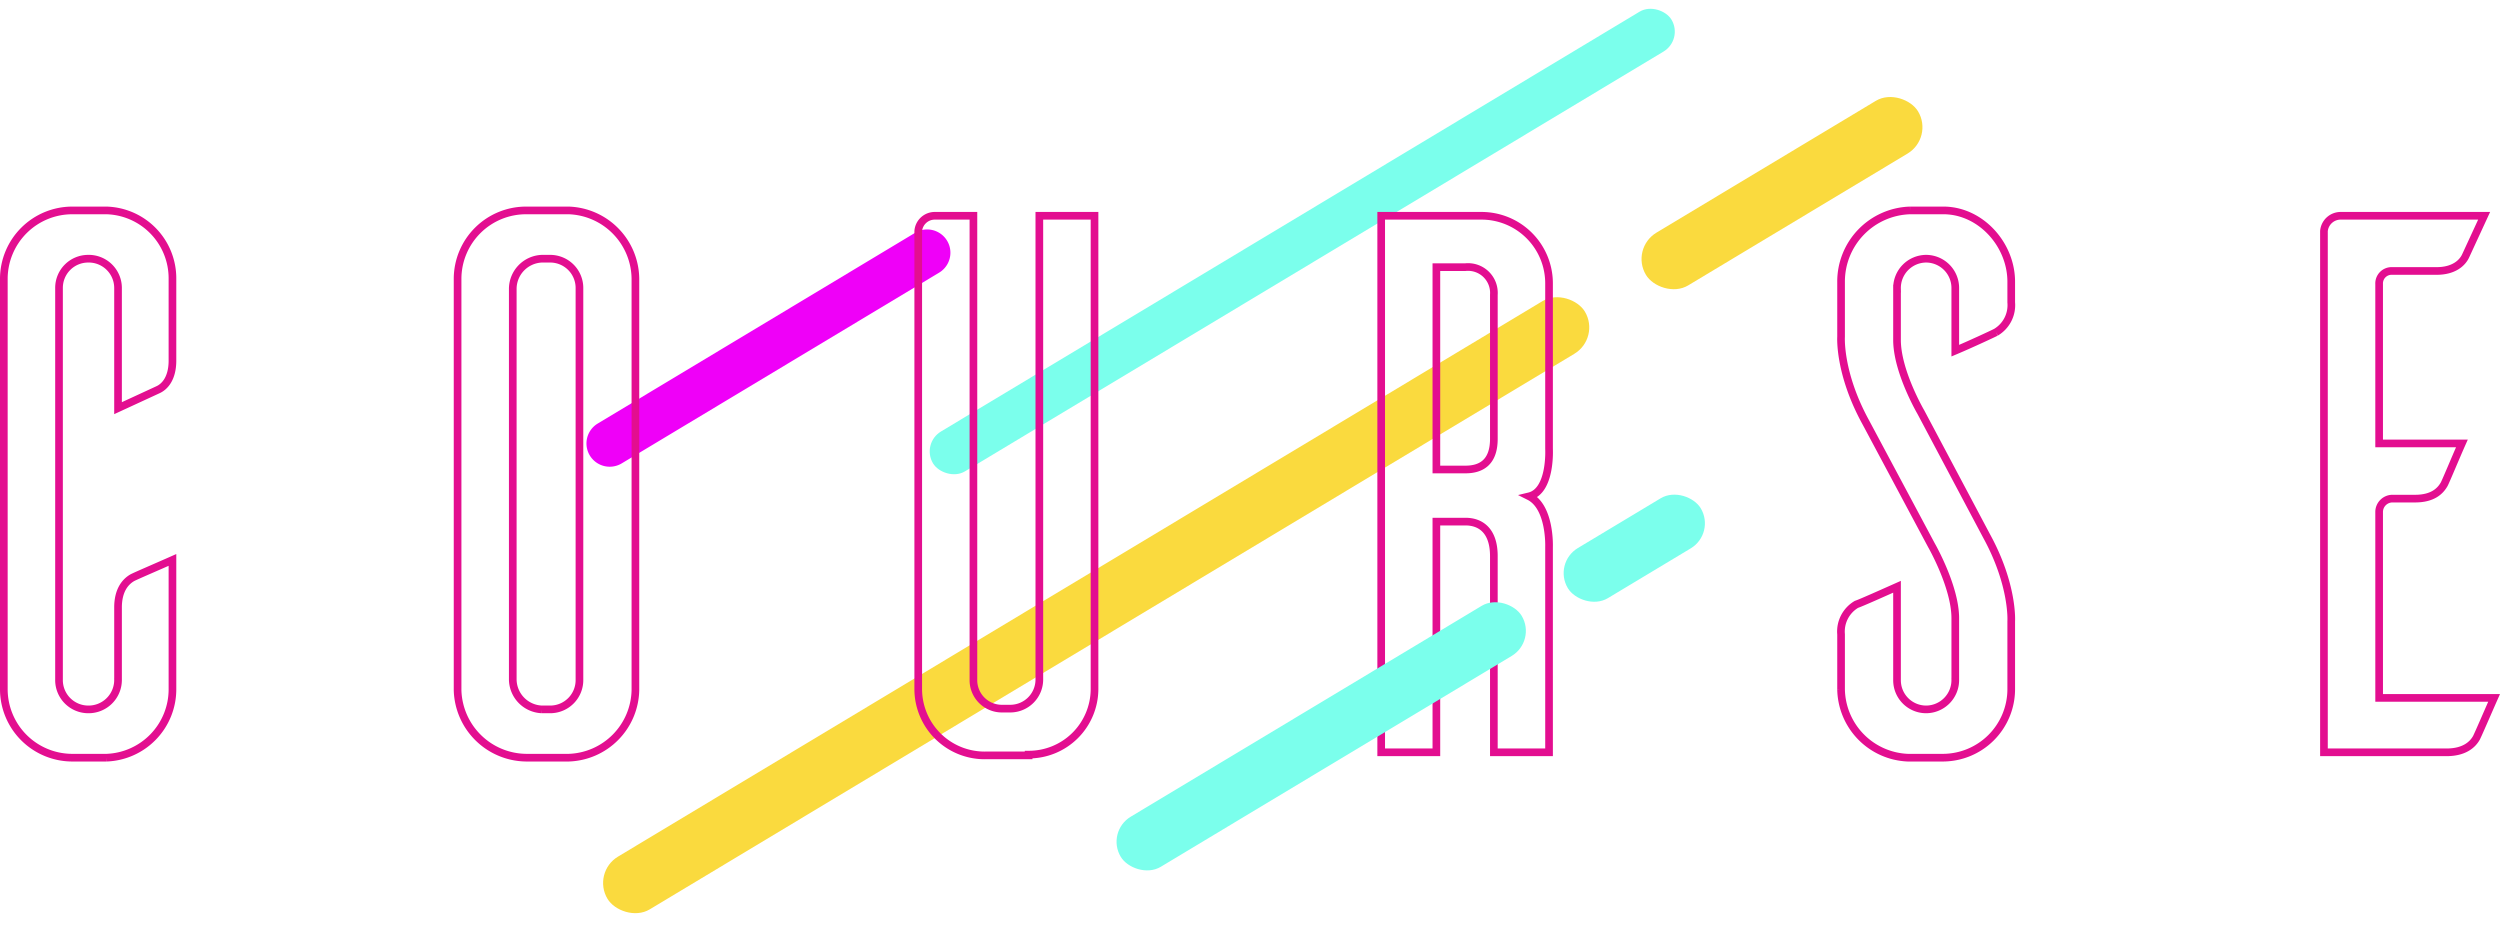
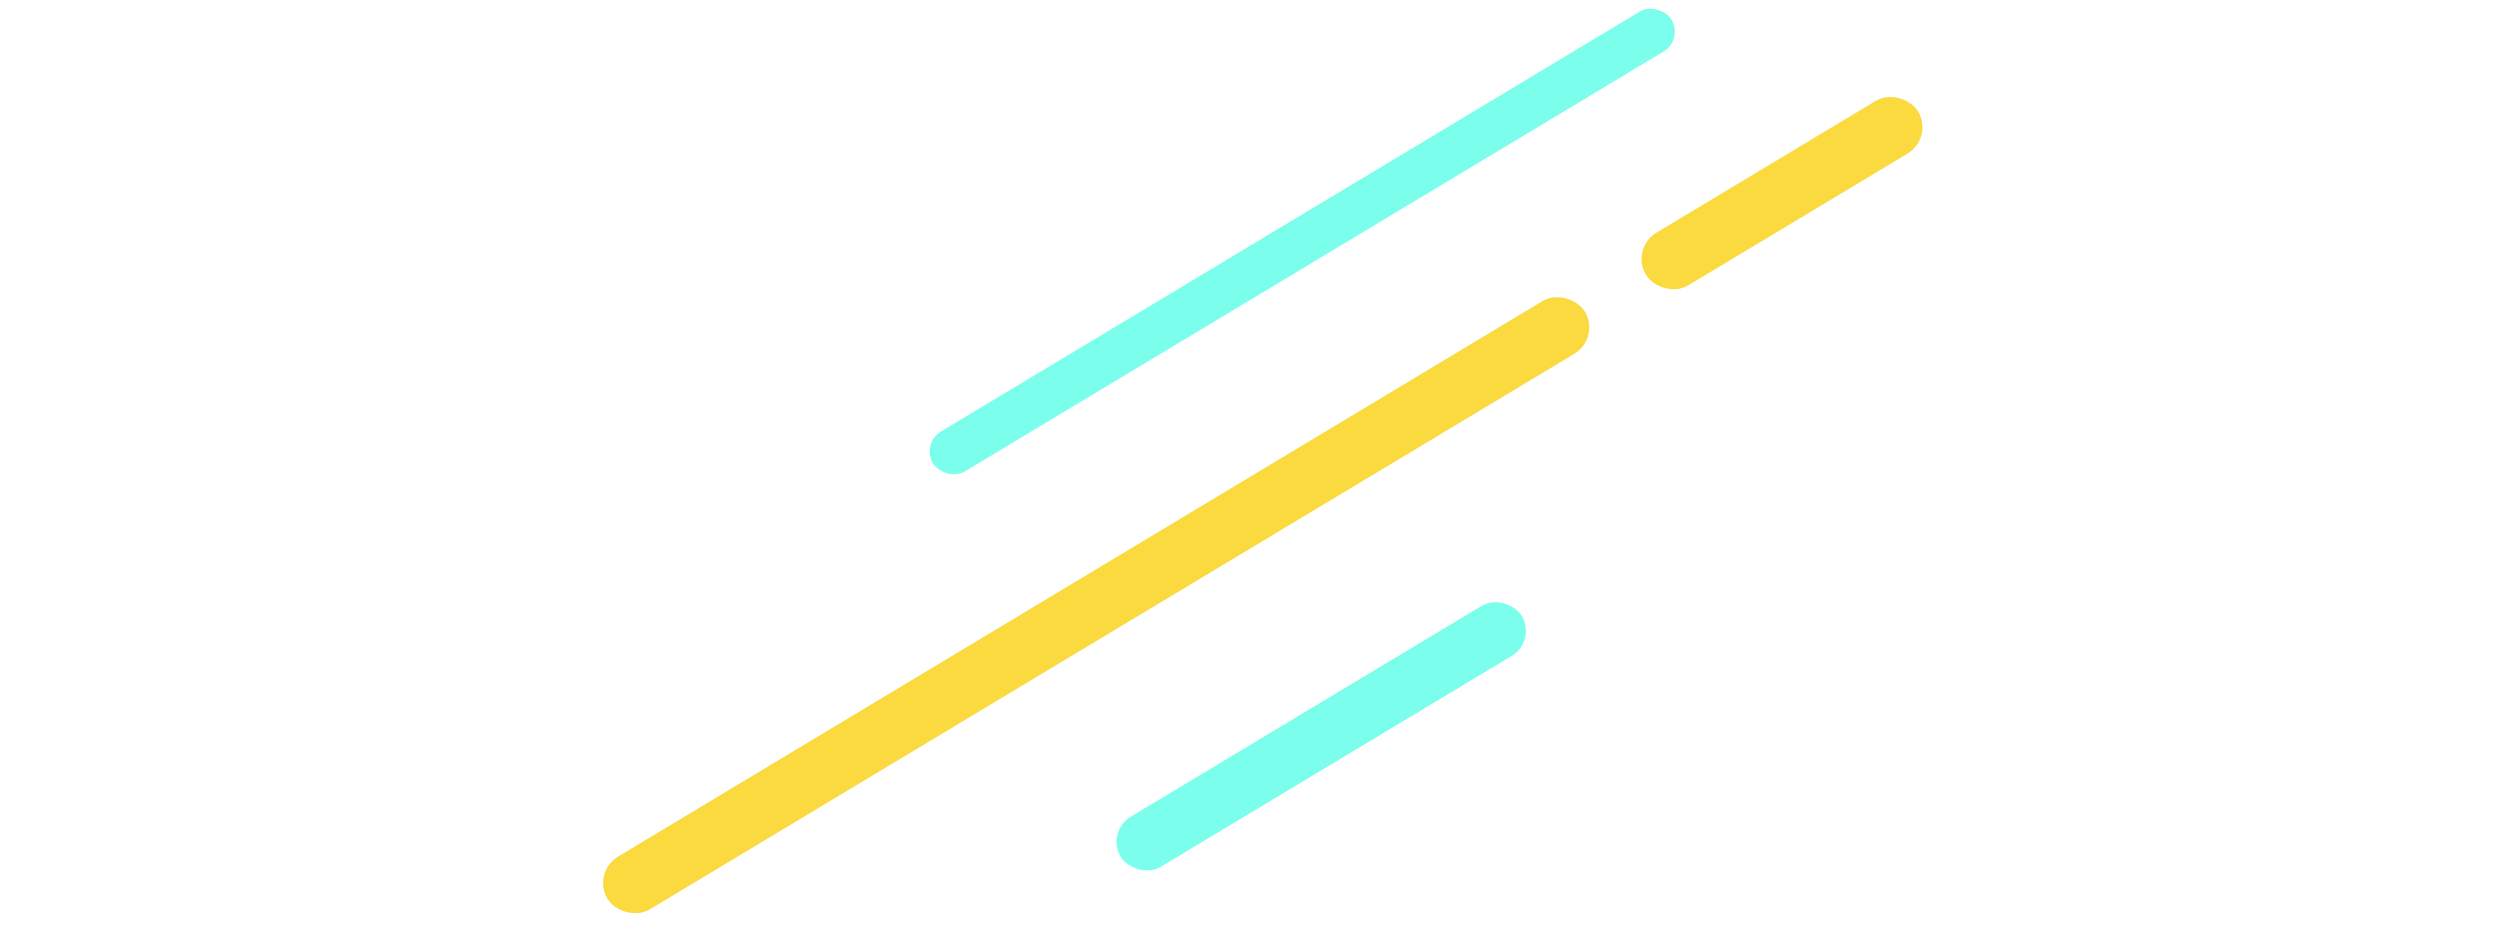
<svg xmlns="http://www.w3.org/2000/svg" width="326.169" height="120.711" viewBox="0 0 326.169 120.711">
  <g id="グループ_3531" data-name="グループ 3531" transform="translate(-146.7 -208.847)">
    <g id="グループ_2904" data-name="グループ 2904" transform="translate(216.988 229.39) rotate(-8)">
-       <path id="パス_199160" data-name="パス 199160" d="M3.032,0h48.29a3.032,3.032,0,1,1,0,6.065H3.032A3.032,3.032,0,1,1,3.032,0Z" transform="matrix(0.921, -0.391, 0.391, 0.921, 0, 36.633)" fill="#ef00f8" />
      <rect id="長方形_2468" data-name="長方形 2468" width="112.337" height="6.065" rx="3.032" transform="matrix(0.921, -0.391, 0.391, 0.921, 44.202, 43.894)" fill="#7bffec" />
    </g>
    <g id="グループ_3530" data-name="グループ 3530">
      <g id="グループ_2902" data-name="グループ 2902" transform="translate(223.891 322.673) rotate(-31)">
        <rect id="長方形_2419" data-name="長方形 2419" width="148.761" height="8.031" rx="4.016" transform="translate(0 0)" fill="#fada3e" />
        <rect id="長方形_2420" data-name="長方形 2420" width="41.417" height="8.031" rx="4.016" transform="translate(158.059 0)" fill="#fada3e" />
      </g>
-       <path id="パス_203427" data-name="パス 203427" d="M41.2-25.1c-1.8.8-4.6,2-5.2,2.3-.9.5-1.9,1.6-1.9,3.9v9.4a3.842,3.842,0,0,1-3.9,3.9,3.821,3.821,0,0,1-3.8-3.9V-60.6a3.8,3.8,0,0,1,3.8-3.8,3.821,3.821,0,0,1,3.9,3.8v15.7l5.2-2.4c.9-.4,1.9-1.5,1.9-3.8V-61.8a8.86,8.86,0,0,0-8.6-8.9H28.2a8.941,8.941,0,0,0-9,8.9V-8.2a8.941,8.941,0,0,0,9,8.9h4.4a8.926,8.926,0,0,0,8.6-8.9ZM87.4-70.7a8.941,8.941,0,0,0-9,8.9V-8.1a9.053,9.053,0,0,0,9,8.8h5.5a8.995,8.995,0,0,0,8.7-8.8V-61.8a9.013,9.013,0,0,0-8.7-8.9Zm2,65.1a3.952,3.952,0,0,1-3.8-3.9v-51a3.952,3.952,0,0,1,3.8-3.9h1.1a3.821,3.821,0,0,1,3.8,3.9v51a3.821,3.821,0,0,1-3.8,3.9ZM161.5-70h-7.2V-9.5a3.8,3.8,0,0,1-3.8,3.8h-1.1a3.714,3.714,0,0,1-3.7-3.8V-70h-5.1a2.165,2.165,0,0,0-2.1,2V-8.2A8.668,8.668,0,0,0,147.4.4h5.5V.3a8.579,8.579,0,0,0,8.6-8.5ZM213.6,0h7.2V-26.8s.2-5.2-2.6-6.6c2.9-.7,2.6-6.2,2.6-6.2V-61.2A8.813,8.813,0,0,0,212-70H198.9V0h7.2V-30.1h3.8c1.9,0,3.7,1.1,3.7,4.5Zm-7.5-36.9V-63.3h3.8a3.376,3.376,0,0,1,3.7,3.6v18.8c0,3.2-1.8,4-3.7,4Zm73-17.9a4.112,4.112,0,0,0,2-3.9v-2.7c0-4.8-3.9-9.2-8.7-9.3h-4.5a9.288,9.288,0,0,0-9,9.3v7.2s-.3,4.7,3.2,11.1L270.7-27s3.1,5.4,3.1,9.5v8A3.821,3.821,0,0,1,270-5.6a3.8,3.8,0,0,1-3.8-3.8V-21.6c-1.8.8-4.7,2.1-5.3,2.3a4.112,4.112,0,0,0-2,3.9v7.2A9.084,9.084,0,0,0,267.6.7h4.5a8.941,8.941,0,0,0,9-8.9v-8.9s.3-4.7-3.2-11.1l-8.6-16.2s-3.1-5.3-3.1-9.4v-6.7a3.821,3.821,0,0,1,3.8-3.9,3.821,3.821,0,0,1,3.8,3.9v8.1C275.7-53.2,278.5-54.5,279.1-54.8Zm50,47.7V-31.4a1.752,1.752,0,0,1,1.7-1.7h3c2.3,0,3.3-1,3.8-1.9.3-.6,1.5-3.5,2.3-5.3H329.1V-61.1a1.628,1.628,0,0,1,1.7-1.7h5.8c2.3,0,3.4-1.1,3.8-2l2.4-5.2H324.1a2.187,2.187,0,0,0-2.2,2V0h16c2.3,0,3.4-1,3.9-1.9.3-.6,1.5-3.4,2.3-5.2Z" transform="translate(128 307)" fill="none" stroke="#e30e90" stroke-width="1" />
      <g id="グループ_2903" data-name="グループ 2903" transform="translate(290.957 317.363) rotate(-31)">
        <rect id="長方形_2419-2" data-name="長方形 2419" width="61.03" height="7.621" rx="3.811" transform="translate(0 0)" fill="#7bffec" />
-         <rect id="長方形_2420-2" data-name="長方形 2420" width="20.231" height="7.621" rx="3.811" transform="translate(68.051 0)" fill="#7bffec" />
      </g>
    </g>
  </g>
</svg>